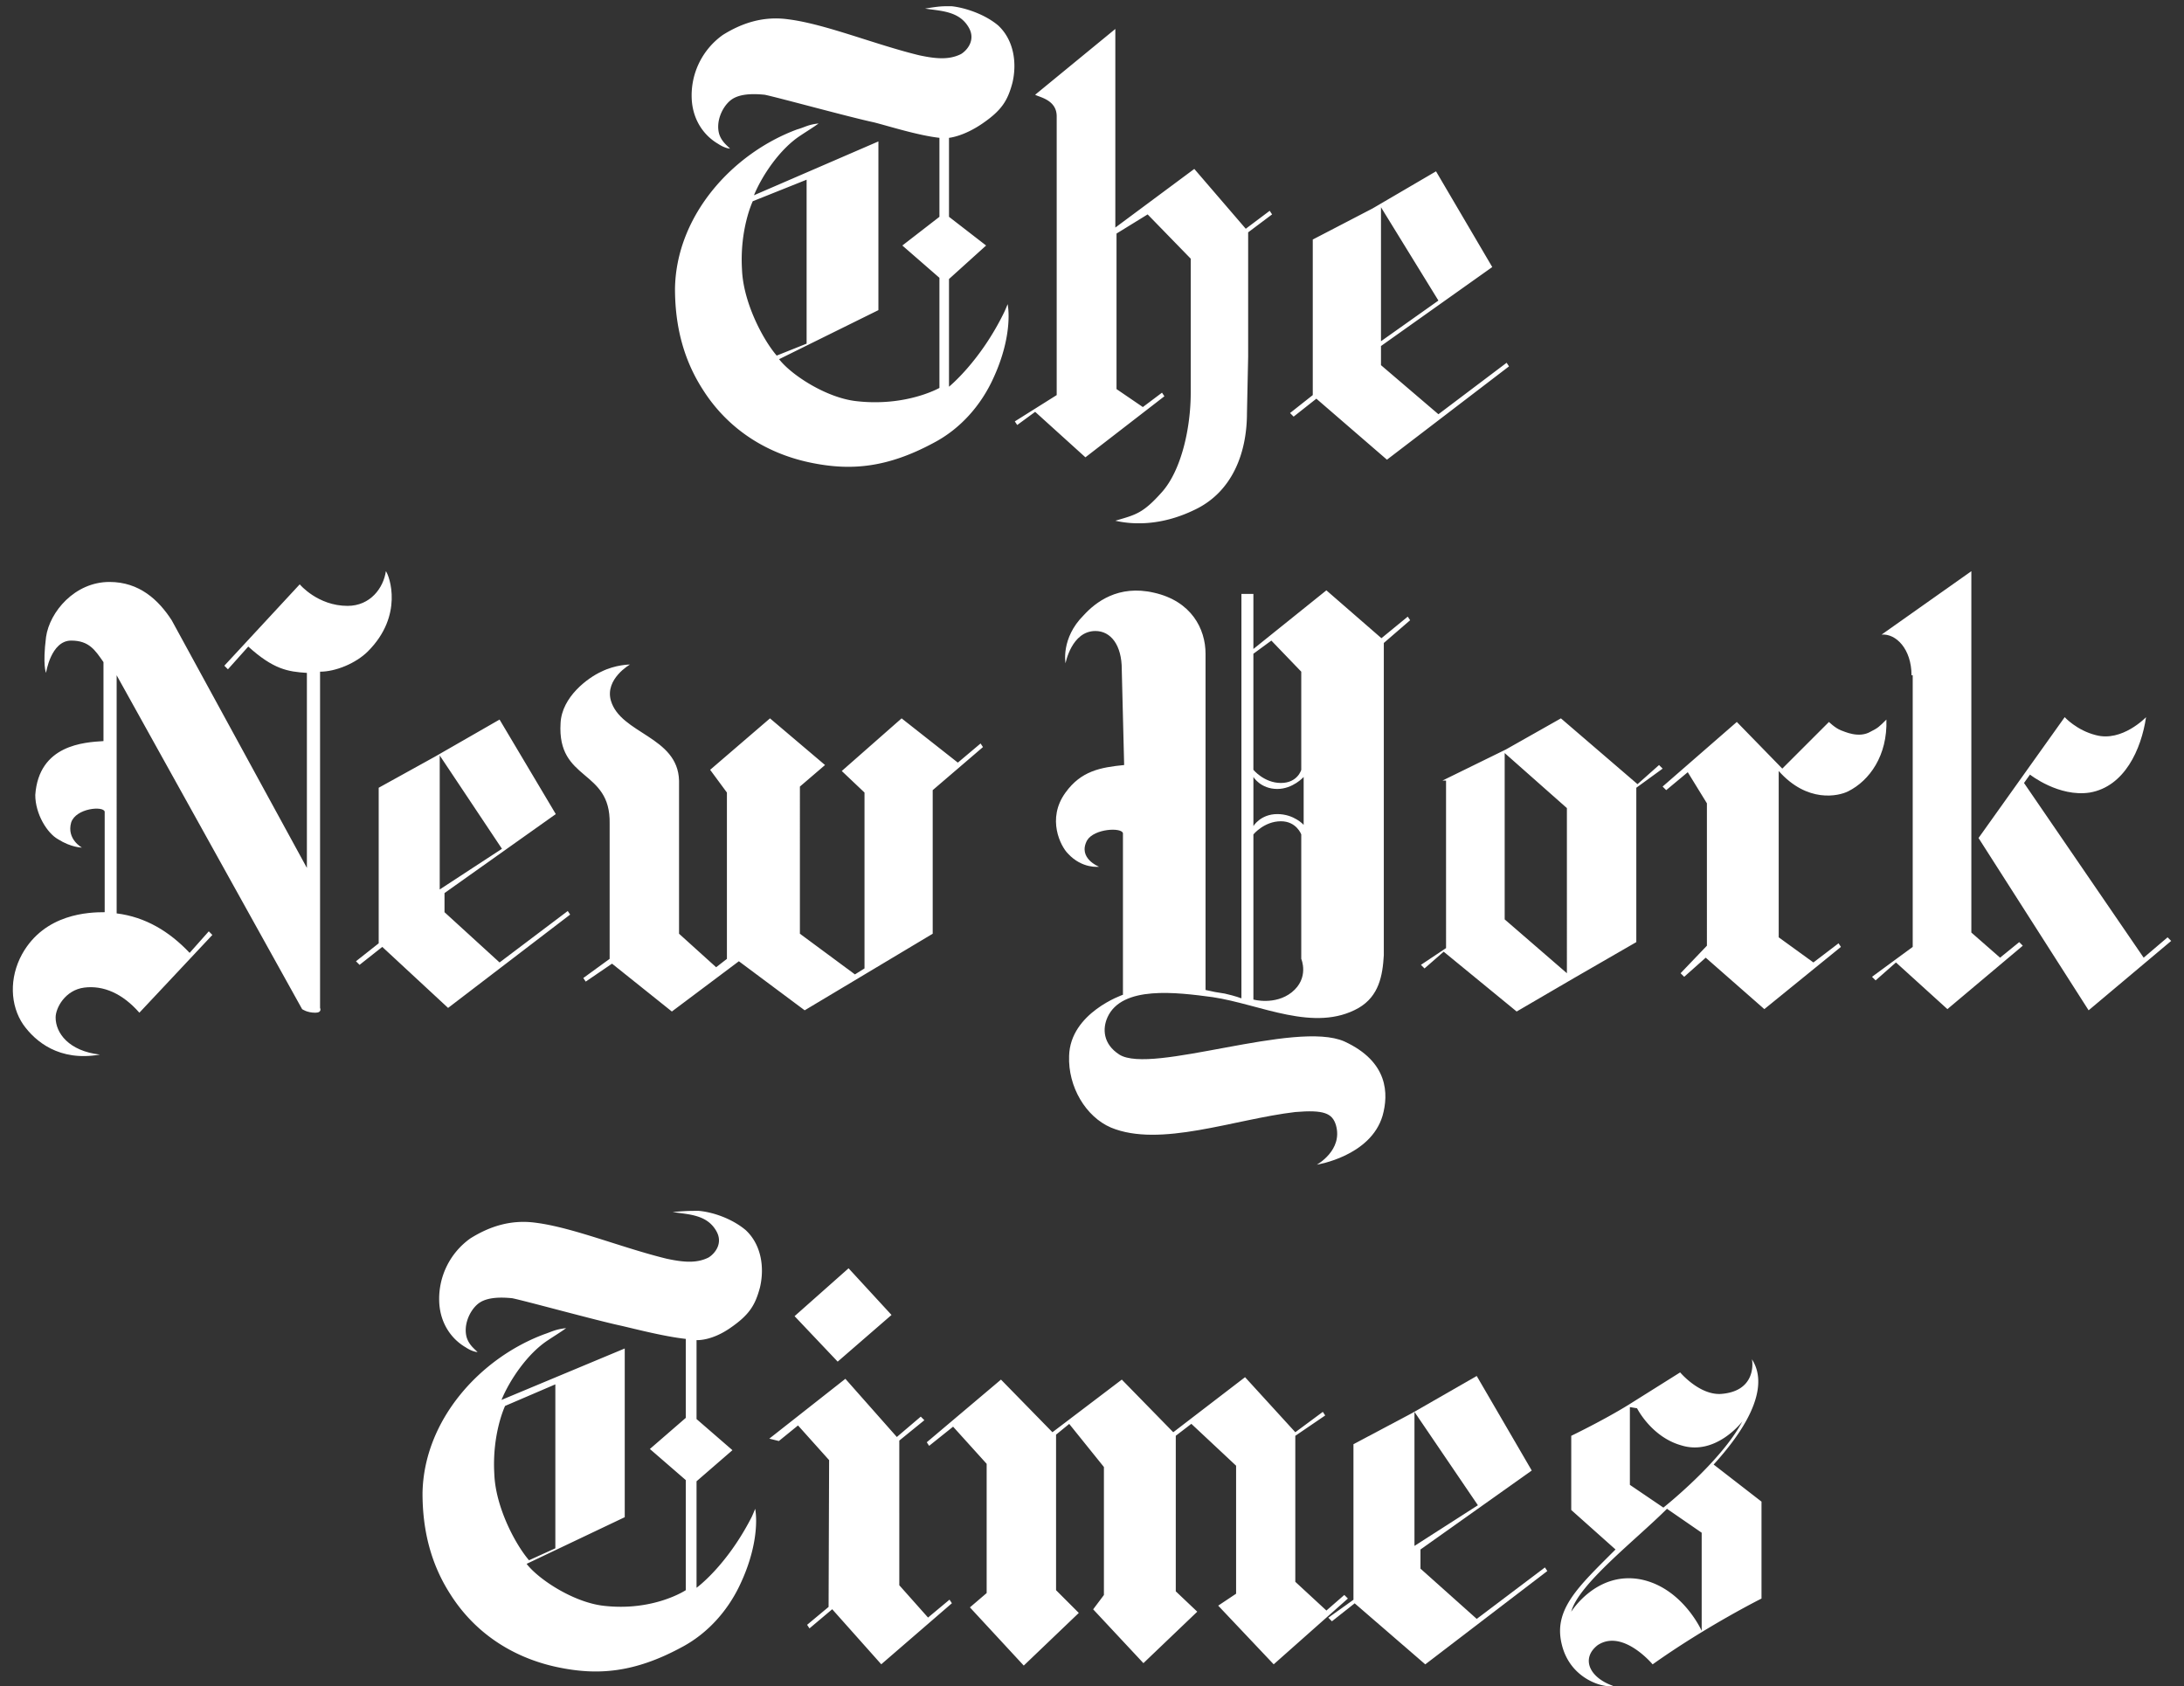
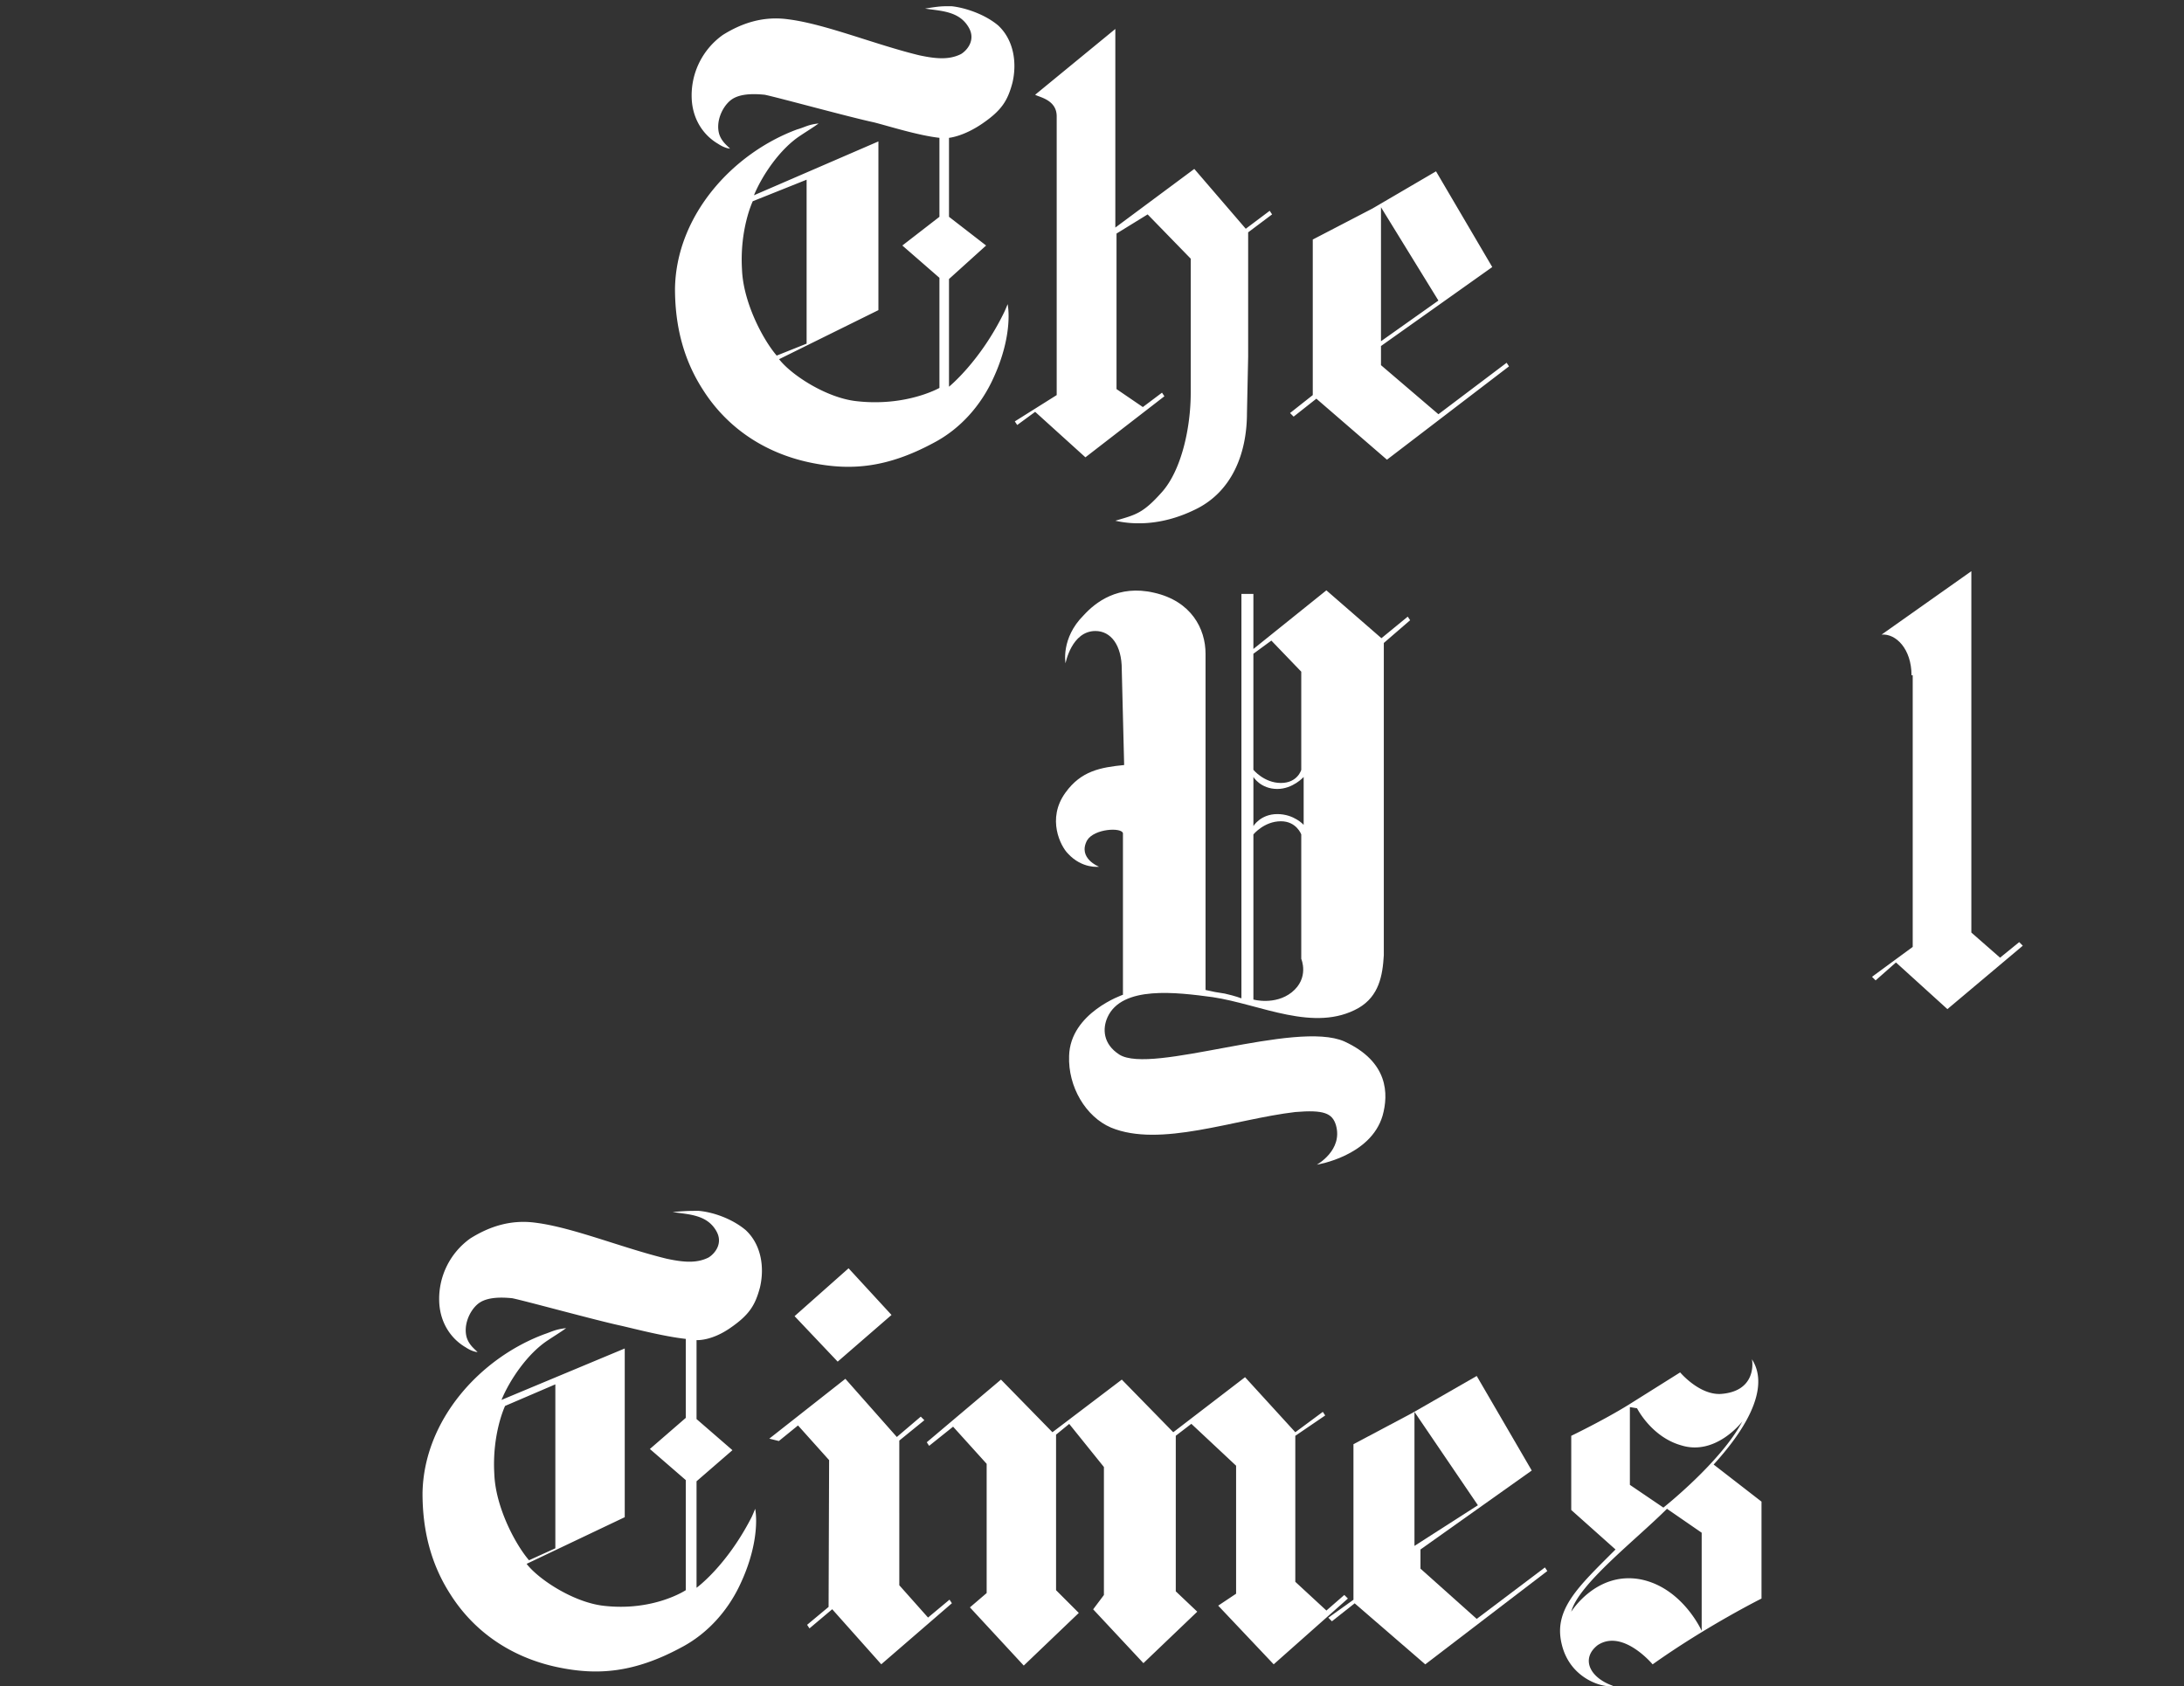
<svg xmlns="http://www.w3.org/2000/svg" width="158" height="122">
  <rect width="100%" height="100%" fill="#333333" stroke="none" />
  <g transform="translate(-1 -1)" fill="#FFF">
    <g transform="translate(48.966 1.449)">
      <path d="M10.388 24.412v-11.86L6.492 14.11s-.952 1.991-.779 4.934c.087 2.338 1.472 5.021 2.51 6.233l2.165-.865zM20.862 0c.866.087 2.338.52 3.376 1.385 1.126 1.039 1.386 2.684 1.04 4.155-.347 1.299-.78 1.991-2.165 2.943-1.385.953-2.424 1.04-2.424 1.04v5.713l2.684 2.077-2.684 2.424v7.791s2.251-1.818 3.982-5.367c0 0 .087-.173.26-.606.173.952.087 2.943-1.039 5.367-.865 1.904-2.337 3.636-4.328 4.675-3.376 1.817-5.973 1.99-8.657 1.471-3.203-.606-6.146-2.337-8.05-5.367C1.472 25.537.866 23.113.866 20.43c.086-5.281 4.155-9.782 8.83-11.514.605-.173.778-.346 1.558-.433-.347.26-.78.52-1.299.866-1.472.952-2.77 2.857-3.376 4.328l9.003-3.895v12.206l-7.185 3.549c.866 1.125 3.376 2.77 5.54 3.03 3.636.433 6.06-.952 6.06-.952V19.65l-2.684-2.337 2.684-2.077V9.522c-1.558-.173-3.723-.865-4.761-1.125-1.645-.346-7.012-1.818-7.878-1.991-.866-.087-1.904-.087-2.51.433-.606.52-1.04 1.558-.78 2.424.174.519.52.779.78 1.038 0 0-.347 0-.866-.346-1.039-.606-1.818-1.731-1.904-3.203a5.367 5.367 0 0 1 2.25-4.674C5.713 1.212 7.272.693 9.09.952c2.684.346 6.233 1.818 9.436 2.597 1.212.26 2.164.346 3.03-.086.433-.26 1.125-1.04.52-1.991C21.381.346 20.082.346 18.957.173 19.997 0 20.17 0 20.862 0m35.233 21.295l-4.155 2.943v-9.695l4.155 6.752zm-.173-9.349l-4.588 2.684-4.329 2.25v11.254l-1.644 1.298.26.26 1.644-1.298 5.107 4.414 8.83-6.752-.173-.26-4.934 3.723-4.155-3.55v-1.384l8.05-5.714-4.068-6.925zm-23.2 25.277c1.125.26 3.203.433 5.713-.779 2.77-1.298 3.81-4.155 3.81-7.012l.086-4.068V16.36l1.731-1.299-.173-.26-1.731 1.3-3.723-4.329-5.713 4.242V1.645l-5.8 4.76c.26.174 1.558.347 1.558 1.56v20.169l-3.03 1.904.174.26 1.298-.952 3.636 3.29 5.713-4.416-.173-.26L34.713 29 32.808 27.7V16.448l2.251-1.386 3.117 3.203v9.696c0 2.597-.693 5.627-2.078 7.185-1.385 1.558-1.904 1.645-3.376 2.077" />
    </g>
    <g transform="translate(30.329 87.726)">
      <path d="M77.59 22.171L73 25.114V15.42l4.588 6.752zm-.087-9.35l-4.675 2.684-4.242 2.251V29.01l-1.818 1.298.26.26 1.645-1.299 5.107 4.415 8.83-6.752-.173-.26-4.934 3.723-4.069-3.636v-1.385l8.05-5.713-3.981-6.84z" />
      <path d="M62.815 33.682l5.368-4.76-.259-.259-1.295 1.127-2.25-2.078V17.15l2.163-1.473-.172-.26-1.99 1.474-3.637-3.983-5.193 3.983-3.723-3.808-5.018 3.808-3.723-3.808-5.368 4.533.171.259 1.733-1.386 2.428 2.687v9.35l-1.211 1.036 3.895 4.21 3.982-3.808-1.645-1.645V17.066l.952-.777 2.51 3.118v9.26l-.778 1.036 3.636 3.894 3.895-3.723-1.554-1.473V17.147l1.126-.864 3.238 3.03v9.26l-1.295.864 4.014 4.245zm-32.2-4.154l-1.554 1.295.171.259 1.645-1.386 3.548 3.982 5.11-4.416-.172-.259-1.554 1.295-2.079-2.337V17.494l1.813-1.473-.259-.26-1.732 1.474-3.723-4.209-5.504 4.329.693.171 1.385-1.126 2.25 2.509-.038 10.619zm4.552-21.122l-3.895 3.377-3.118-3.29L32.06 5.03l3.108 3.377zm-24.32 16.881v-11.86l-3.636 1.56s-.952 1.99-.779 4.933c.087 2.338 1.472 5.021 2.51 6.233l1.905-.866zM21.235.876c.952.086 2.337.52 3.376 1.385 1.125 1.039 1.385 2.683 1.039 4.155-.347 1.299-.78 1.991-2.165 2.943-1.385.953-2.423.866-2.423.866v5.713l2.597 2.251-2.597 2.25v7.705s2.164-1.558 3.982-5.107c0 0 .086-.173.26-.606.172.952.086 2.943-1.04 5.367-.865 1.904-2.337 3.636-4.328 4.674-3.376 1.818-5.973 1.991-8.656 1.472-3.203-.606-6.147-2.337-8.051-5.367-1.385-2.164-1.991-4.588-1.991-7.272.087-5.28 4.155-9.782 8.83-11.513.52-.173.779-.346 1.558-.433-.346.26-.78.52-1.299.866-1.471.952-2.77 2.857-3.376 4.328l8.917-3.722v12.206l-7.099 3.376c.866 1.125 3.376 2.77 5.54 3.03 3.636.432 5.974-1.126 5.974-1.126v-7.964l-2.597-2.25 2.597-2.251v-5.714c-1.559-.173-3.55-.692-4.675-.952-1.645-.346-7.012-1.818-7.878-1.99-.865-.087-1.904-.087-2.51.432-.606.52-1.039 1.558-.78 2.424.174.52.52.779.78 1.039 0 0-.346 0-.866-.347-1.038-.606-1.818-1.731-1.904-3.203A5.367 5.367 0 0 1 4.7 2.867C6.087 2 7.645 1.482 9.463 1.74c2.683.347 6.233 1.818 9.435 2.597 1.212.26 2.165.347 3.03-.086.433-.26 1.126-1.039.52-1.991-.693-1.125-1.991-1.125-3.117-1.299.953-.086 1.212-.086 1.905-.086m67.348 14.197v5.626l2.424 1.645s4.155-3.29 5.713-6.233c0 0-1.904 2.51-4.415 1.732-2.164-.606-3.203-2.684-3.203-2.684m-4.76 14.716s1.817-2.943 5.02-2.337c3.03.606 4.415 3.722 4.415 3.722v-7.098l-2.51-1.731c-2.251 2.25-6.406 5.453-6.926 7.444m3.03 5.367c-.606.174-3.116-.432-3.722-3.03-.606-2.51 1.212-4.154 3.895-6.838l-3.203-2.857V17.15s2.338-1.125 4.155-2.25l3.723-2.338s1.385 1.645 2.943 1.558c2.424-.173 2.337-2.077 2.25-2.51.434.693 1.559 2.857-2.77 7.618l3.463 2.683v7.012s-3.982 1.991-7.877 4.761c0 0-2.164-2.597-3.982-1.385-1.212.952-.606 2.338 1.125 2.943" />
    </g>
    <g transform="translate(.302 41.111)">
-       <path d="M7.925 36.185c-2.251-.26-3.203-1.559-3.203-2.684 0-.693.692-1.991 2.077-2.164 1.385-.173 2.77.433 3.982 1.818l5.28-5.627-.259-.26-1.385 1.558c-1.472-1.558-3.203-2.597-5.28-2.856V8.743l13.417 24.152s.347.26.952.26c.52 0 .347-.347.347-.347V8.483c1.125 0 2.597-.606 3.462-1.471 2.597-2.597 1.559-5.454 1.299-5.8-.173 1.212-1.125 2.51-2.77 2.51-2.164 0-3.463-1.558-3.463-1.558l-5.454 5.887.26.26 1.472-1.645C20.477 8.31 21.515 8.483 22.9 8.57v14.11L13.119 4.761c-.953-1.471-2.338-2.77-4.502-2.77-2.51 0-4.328 2.164-4.588 3.982-.26 2.078 0 2.597 0 2.597s.346-2.337 1.818-2.337c1.299 0 1.731.692 2.337 1.558v5.713c-1.385.087-4.674.26-4.934 3.896 0 1.385.866 2.77 1.645 3.203.952.606 1.731.606 1.731.606s-1.125-.606-.779-1.818c.346-1.039 2.337-1.212 2.424-.78v7.272c-1.125 0-4.328.087-5.973 3.03-.952 1.731-.866 3.722.086 5.107.866 1.212 2.597 2.684 5.54 2.165m29.087-14.89l-4.502 2.943v-9.695l4.502 6.752zm-.173-9.349l-4.675 2.684-4.069 2.25v11.254l-1.644 1.298.26.26 1.644-1.298 4.761 4.414 8.83-6.752-.173-.26-4.934 3.723-3.982-3.636v-1.385l8.05-5.713-4.068-6.839zm12.465 21.122l-4.328-3.462-1.905 1.298-.173-.26 1.905-1.385v-9.782c.086-3.982-3.81-3.03-3.55-7.271.087-1.905 1.992-3.29 2.944-3.723 1.039-.519 2.077-.519 2.077-.519s-1.818 1.039-1.385 2.597c.693 2.424 4.848 2.597 4.935 5.8v11.08l2.683 2.424.78-.606V17.227l-1.213-1.645 4.329-3.722 3.982 3.376-1.818 1.558V27.44l3.982 2.944.692-.433V17.227l-1.645-1.559 4.329-3.808 4.068 3.202 1.645-1.385.173.26-3.636 3.116v10.388l-9.262 5.54-4.761-3.549-4.848 3.636zm60.25-6.665l4.501 3.895V18.352l-4.501-3.982v12.033zm9.609-9.782l1.558-1.385.26.26-1.905 1.384v11.167l-4.501 2.597-4.155 2.424-5.28-4.328-1.386 1.212-.26-.26 1.818-1.212V16.361h-.26l4.589-2.25 3.982-2.251 5.54 4.76zm10.474-1.126l3.376-3.376s.433.433.866.606c.26.087 1.298.606 2.164.087.52-.26.606-.347 1.126-.866.086 2.597-1.212 4.415-2.77 5.194-.693.346-2.944.866-5.021-1.472v12.033l2.51 1.818 1.818-1.385.173.26-5.54 4.501-4.242-3.722-1.558 1.385-.26-.26 1.905-1.991V18.006l-1.385-2.251-1.559 1.298-.26-.26 5.368-4.674 3.29 3.376zm14.197 5.021l6.233-8.743s.865.952 2.25 1.298c1.905.52 3.636-1.298 3.636-1.298-.346 2.337-1.558 5.02-4.068 5.454-2.251.346-4.329-1.299-4.329-1.299l-.432.606 8.656 12.639 1.731-1.472.26.26-5.973 5.02-7.964-12.465z" />
      <path d="M138.985 8.743c0-1.904-1.125-3.03-2.164-2.943l6.493-4.588v26.143l2.077 1.818 1.385-1.126.26.26-5.454 4.588-3.722-3.376-1.472 1.298-.26-.26 2.944-2.163V8.744h-.087zM95.01 16.101s-.78.866-1.905.866c-1.211 0-1.73-.866-1.73-.866v3.55s.519-.866 1.73-.866c1.212 0 1.905.779 1.905.779V16.1zm-.173-7.618l-2.164-2.25-1.299.952v8.397s.78.952 1.991.952c1.212 0 1.472-.952 1.472-.952V8.483zm-3.463 23.72s1.558.432 2.77-.52c1.299-1.039.693-2.424.693-2.424v-9.003s-.346-.952-1.472-.952c-1.212 0-1.99.952-1.99.952v11.947zM81.852 8.31c0-1.731-.78-2.77-1.905-2.77-1.73 0-2.164 2.337-2.164 2.337s-.346-1.817 1.299-3.462c.865-.952 2.51-2.25 5.107-1.645 2.684.606 3.723 2.597 3.723 4.415V31.51c.456.11.919.198 1.385.26.779.173 1.211.346 1.211.346V2.856h.866V6.84l5.28-4.242 3.983 3.463L102.54 4.5l.173.26-1.904 1.645V29c-.087 1.471-.346 2.943-1.818 3.808-3.203 1.818-7.098-.26-10.561-.779-2.597-.346-6.58-.865-7.618 1.472-.346.78-.346 1.904.866 2.684 2.337 1.471 12.725-2.51 16.274-.953 3.203 1.472 3.203 3.81 2.77 5.367-.865 2.944-4.76 3.55-4.76 3.55s1.904-1.04 1.384-2.857c-.26-.866-.865-1.125-2.943-.952-4.415.52-9.782 2.597-13.331 1.125-1.818-.779-3.117-2.943-3.03-5.194.087-3.116 3.895-4.415 3.895-4.415V20.17c-.086-.433-2.077-.346-2.597.52-.692 1.298.866 1.904.866 1.904s-1.212.173-2.25-.953c-.52-.519-1.559-2.51-.174-4.414 1.126-1.559 2.51-1.818 4.242-1.991l-.173-6.926z" />
    </g>
  </g>
</svg>